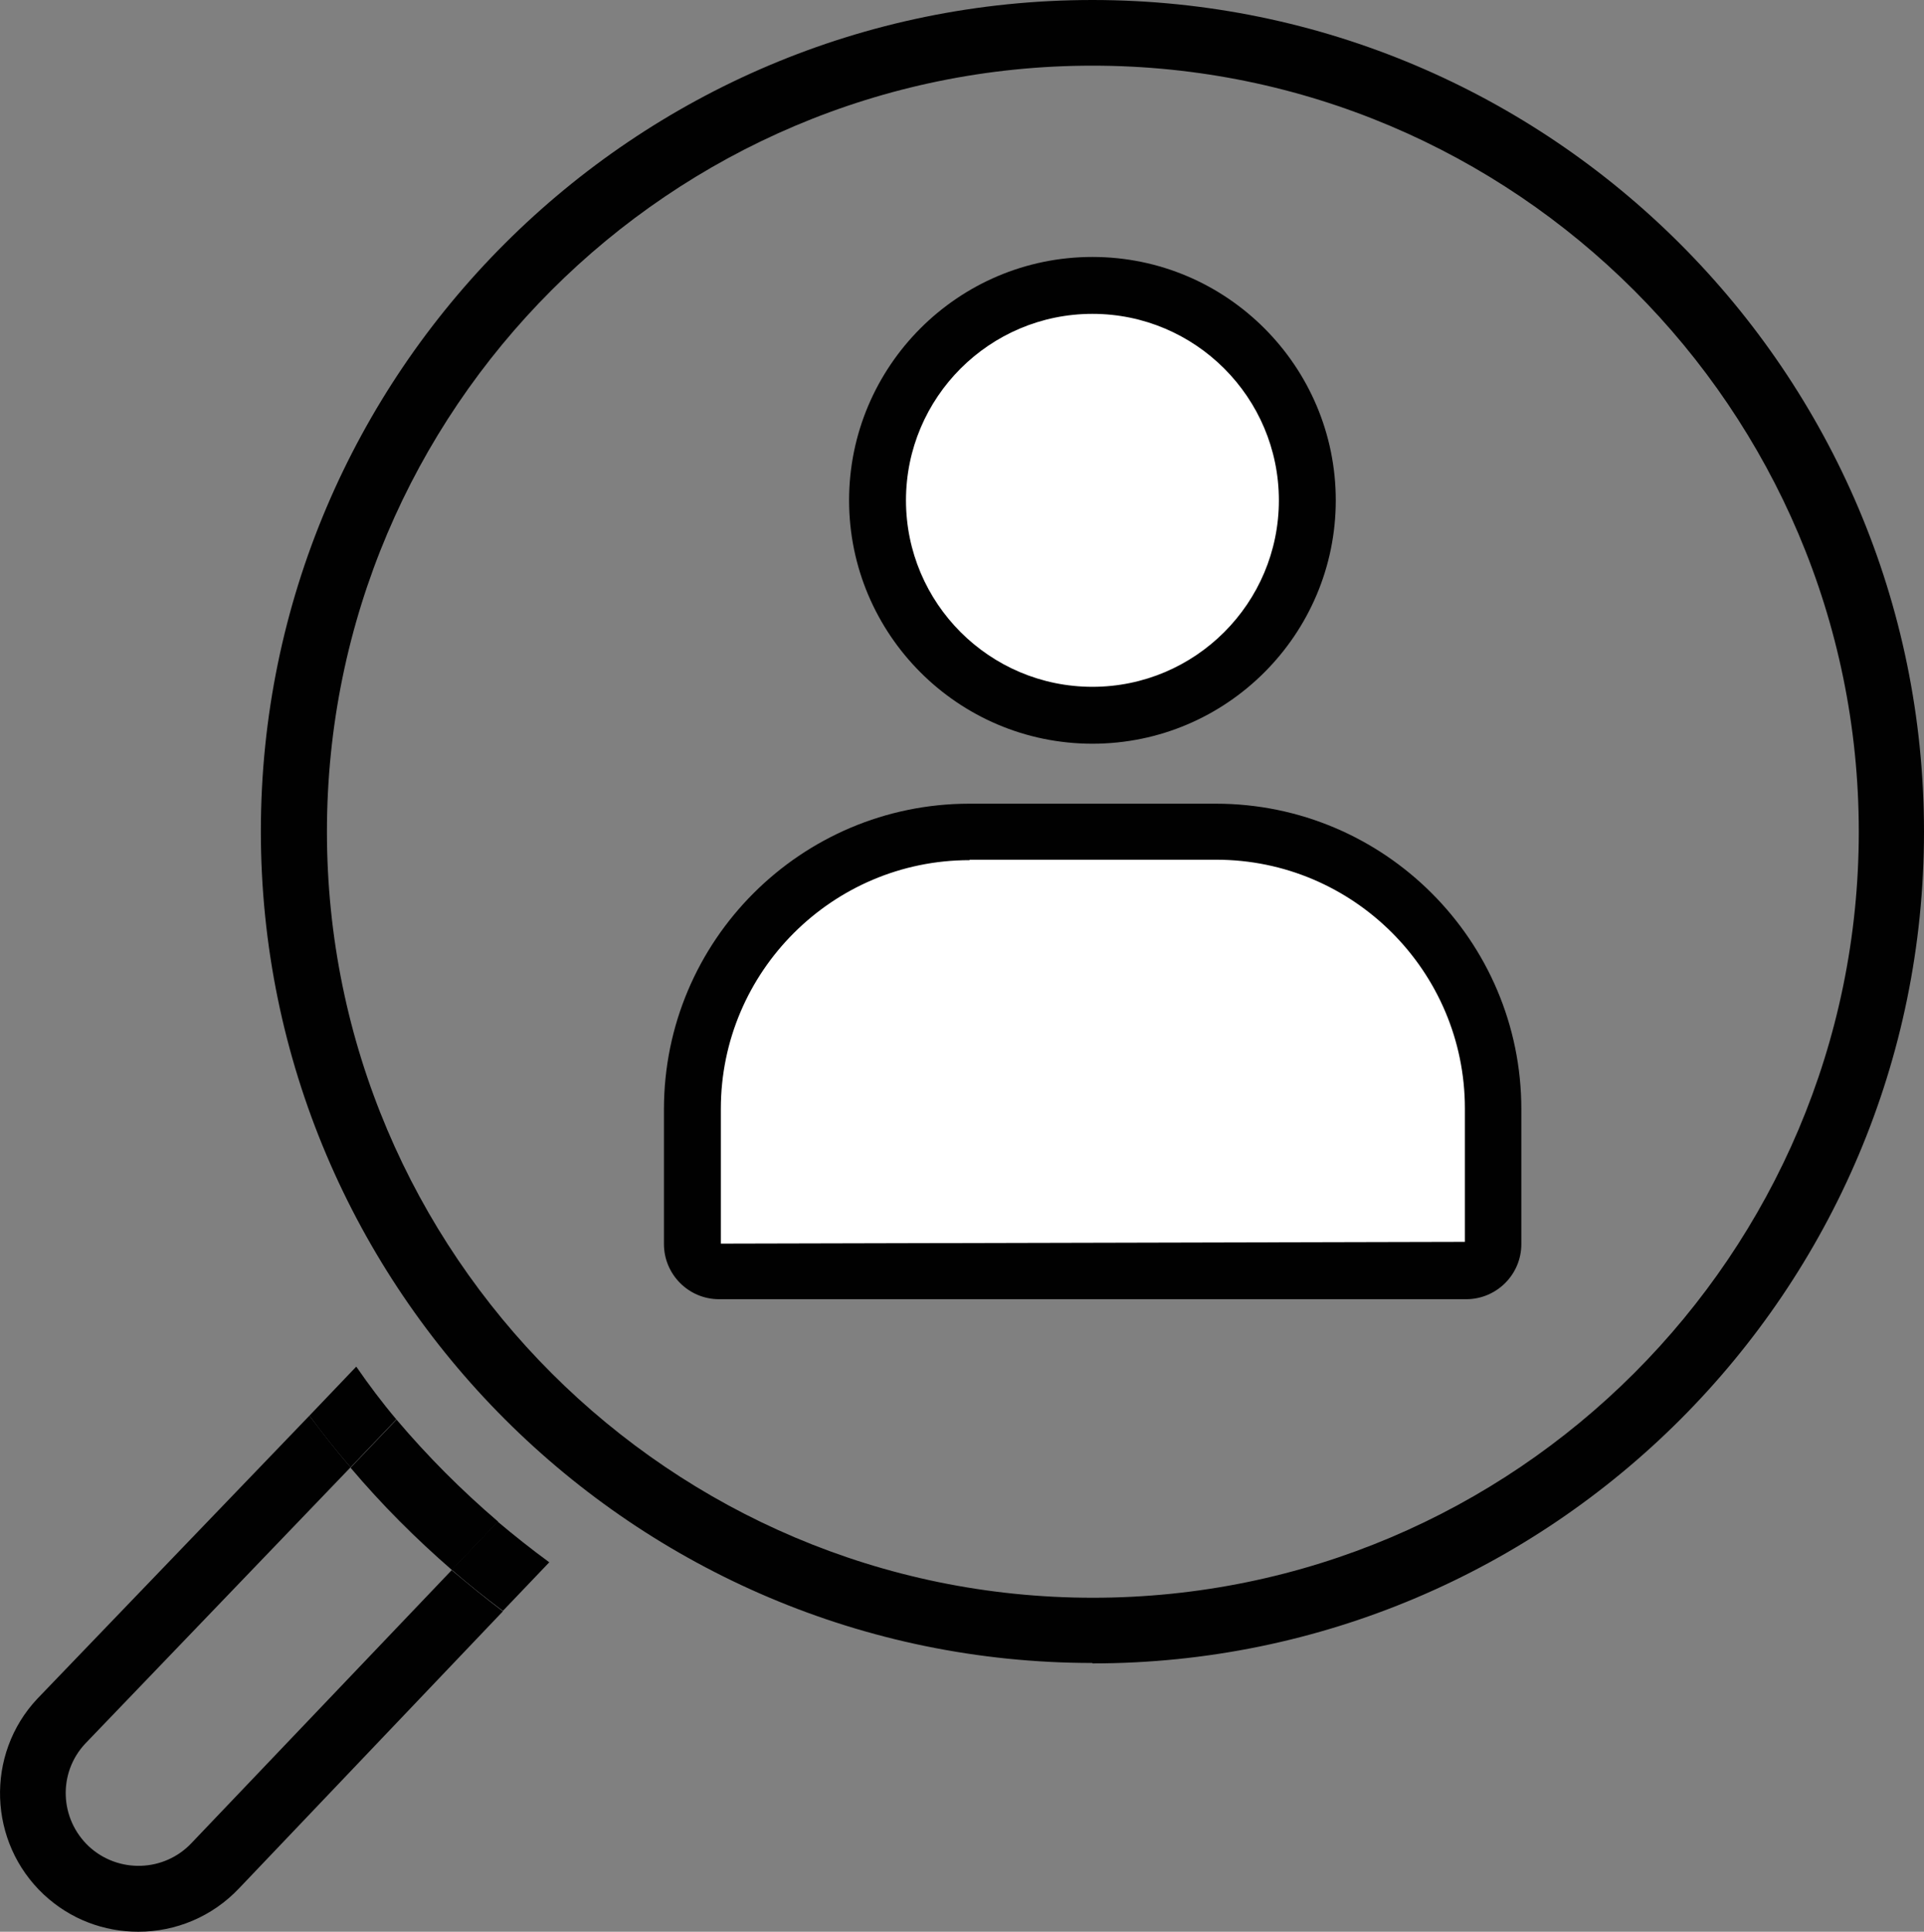
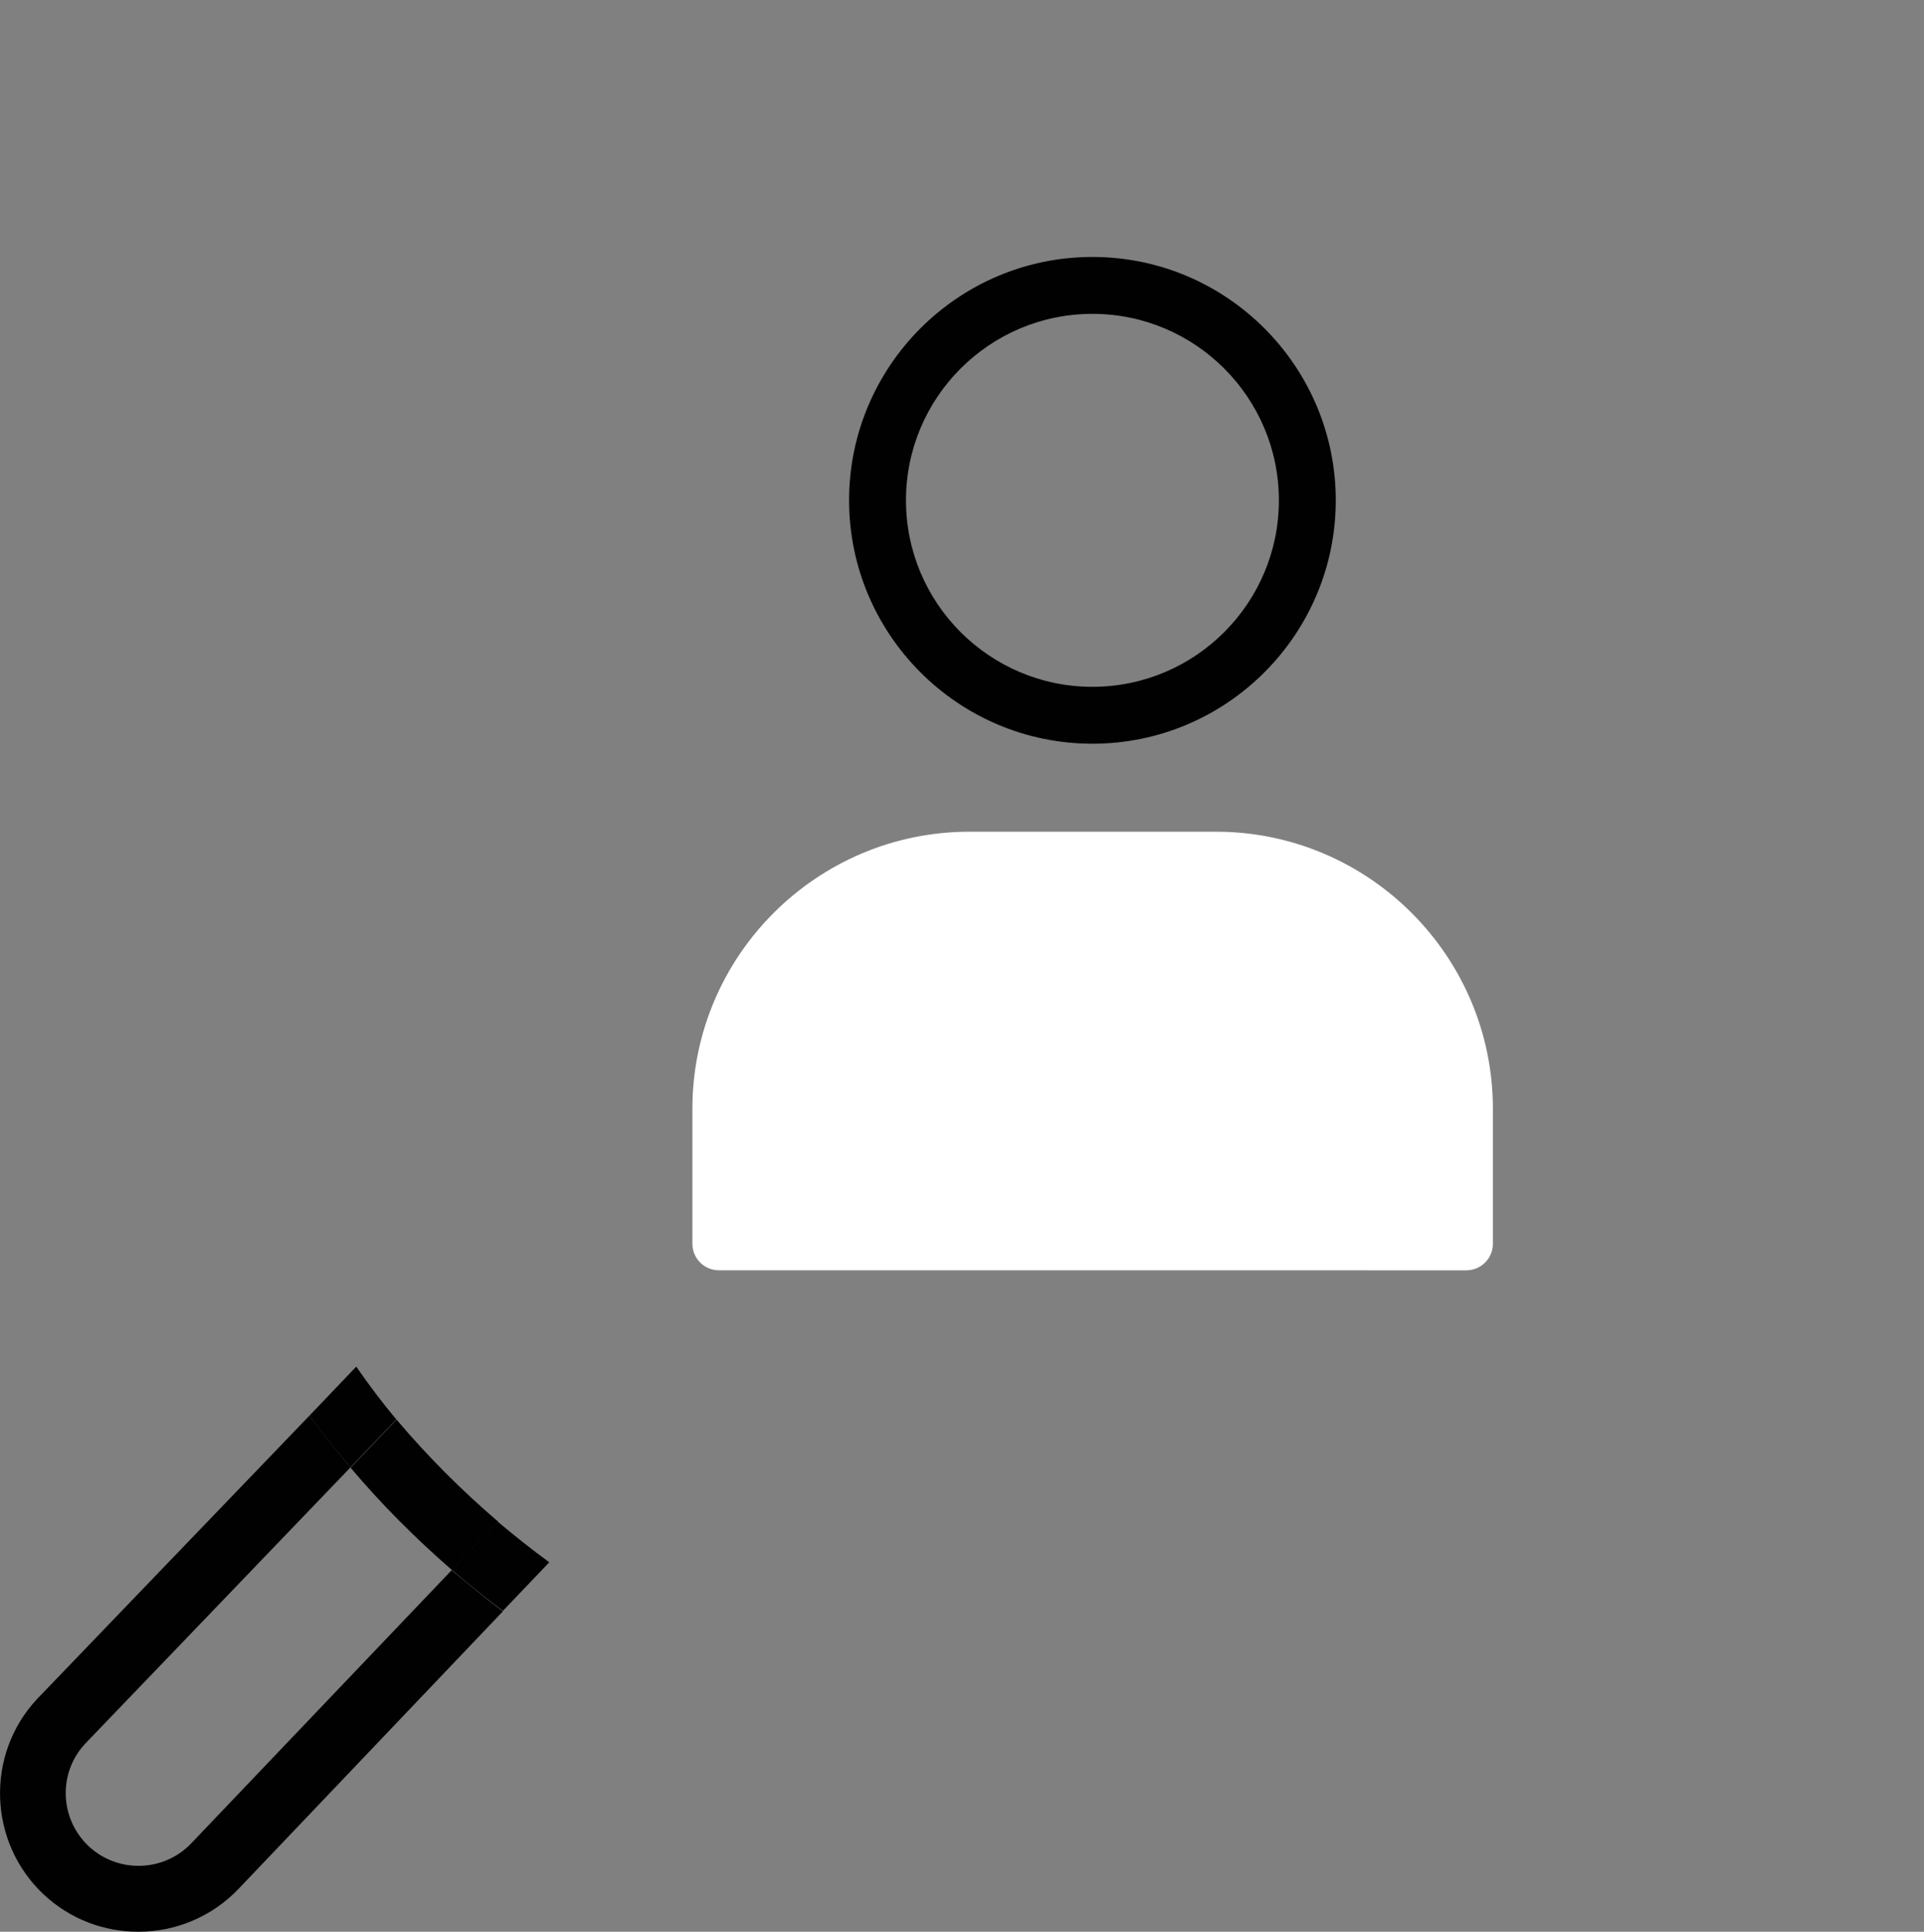
<svg xmlns="http://www.w3.org/2000/svg" id="Layer_2" viewBox="0 0 43.96 44.13">
  <rect x="0" y="0" width="43.96" height="44.13" fill="#808080" stroke="none" />
  <defs>
    <style>.cls-1{fill:#010101;}.cls-2{fill:#fff;}</style>
  </defs>
  <g id="Layer_1-2">
    <g>
-       <path class="cls-1" d="M24.96,37.99c-10.47,0-19-8.52-19-19S14.49,0,24.96,0s19,8.52,19,19-8.52,19-19,19ZM24.96,1.5C15.32,1.5,7.47,9.35,7.47,19s7.85,17.5,17.5,17.5,17.5-7.85,17.5-17.5S34.61,1.5,24.96,1.5Z" />
      <path class="cls-1" d="M4.38,42.1c-.63,.67-1.68,.7-2.35,.08-.67-.63-.71-1.68-.08-2.35l6.06-6.31c-.33-.38-.64-.78-.94-1.18L.85,38.81c-1.19,1.27-1.12,3.28,.15,4.47,.61,.57,1.38,.85,2.16,.85,.85,0,1.69-.34,2.31-1l6.02-6.32c-.4-.3-.79-.62-1.17-.94l-5.95,6.24Z" />
      <path class="cls-1" d="M10.33,35.86l1.05-1.1c-.83-.71-1.61-1.49-2.32-2.33l-1.05,1.1c.71,.84,1.49,1.62,2.32,2.34Z" />
      <path class="cls-1" d="M11.37,34.76l-1.05,1.1c.38,.33,.77,.64,1.17,.94l1.06-1.11c-.41-.3-.8-.61-1.18-.93Z" />
      <path class="cls-1" d="M9.06,32.43c-.33-.39-.63-.79-.92-1.21l-1.07,1.12c.3,.41,.61,.8,.94,1.18l1.05-1.1Z" />
      <g>
        <path class="cls-2" d="M22.15,19h5.63c3.49,0,6.33,2.84,6.33,6.33v3.08c0,.34-.27,.61-.61,.61H16.43c-.34,0-.61-.27-.61-.61v-3.08c0-3.49,2.84-6.33,6.33-6.33Z" />
-         <path class="cls-1" d="M33.5,29.68H16.43c-.7,0-1.26-.57-1.26-1.26v-3.08c0-3.85,3.13-6.98,6.98-6.98h5.63c3.85,0,6.98,3.13,6.98,6.98v3.08c0,.7-.57,1.26-1.26,1.26Zm-11.35-10.03c-3.13,0-5.68,2.55-5.68,5.68v3.08l17-.04v-3.05c0-3.13-2.55-5.68-5.68-5.68h-5.63Z" />
      </g>
      <g>
-         <circle class="cls-2" cx="24.96" cy="11.43" r="4.91" />
        <path class="cls-1" d="M24.96,16.99c-3.07,0-5.56-2.5-5.56-5.56s2.49-5.56,5.56-5.56,5.56,2.5,5.56,5.56-2.49,5.56-5.56,5.56Zm0-9.82c-2.35,0-4.26,1.91-4.26,4.26s1.91,4.26,4.26,4.26,4.26-1.91,4.26-4.26-1.91-4.26-4.26-4.26Z" />
      </g>
    </g>
  </g>
</svg>